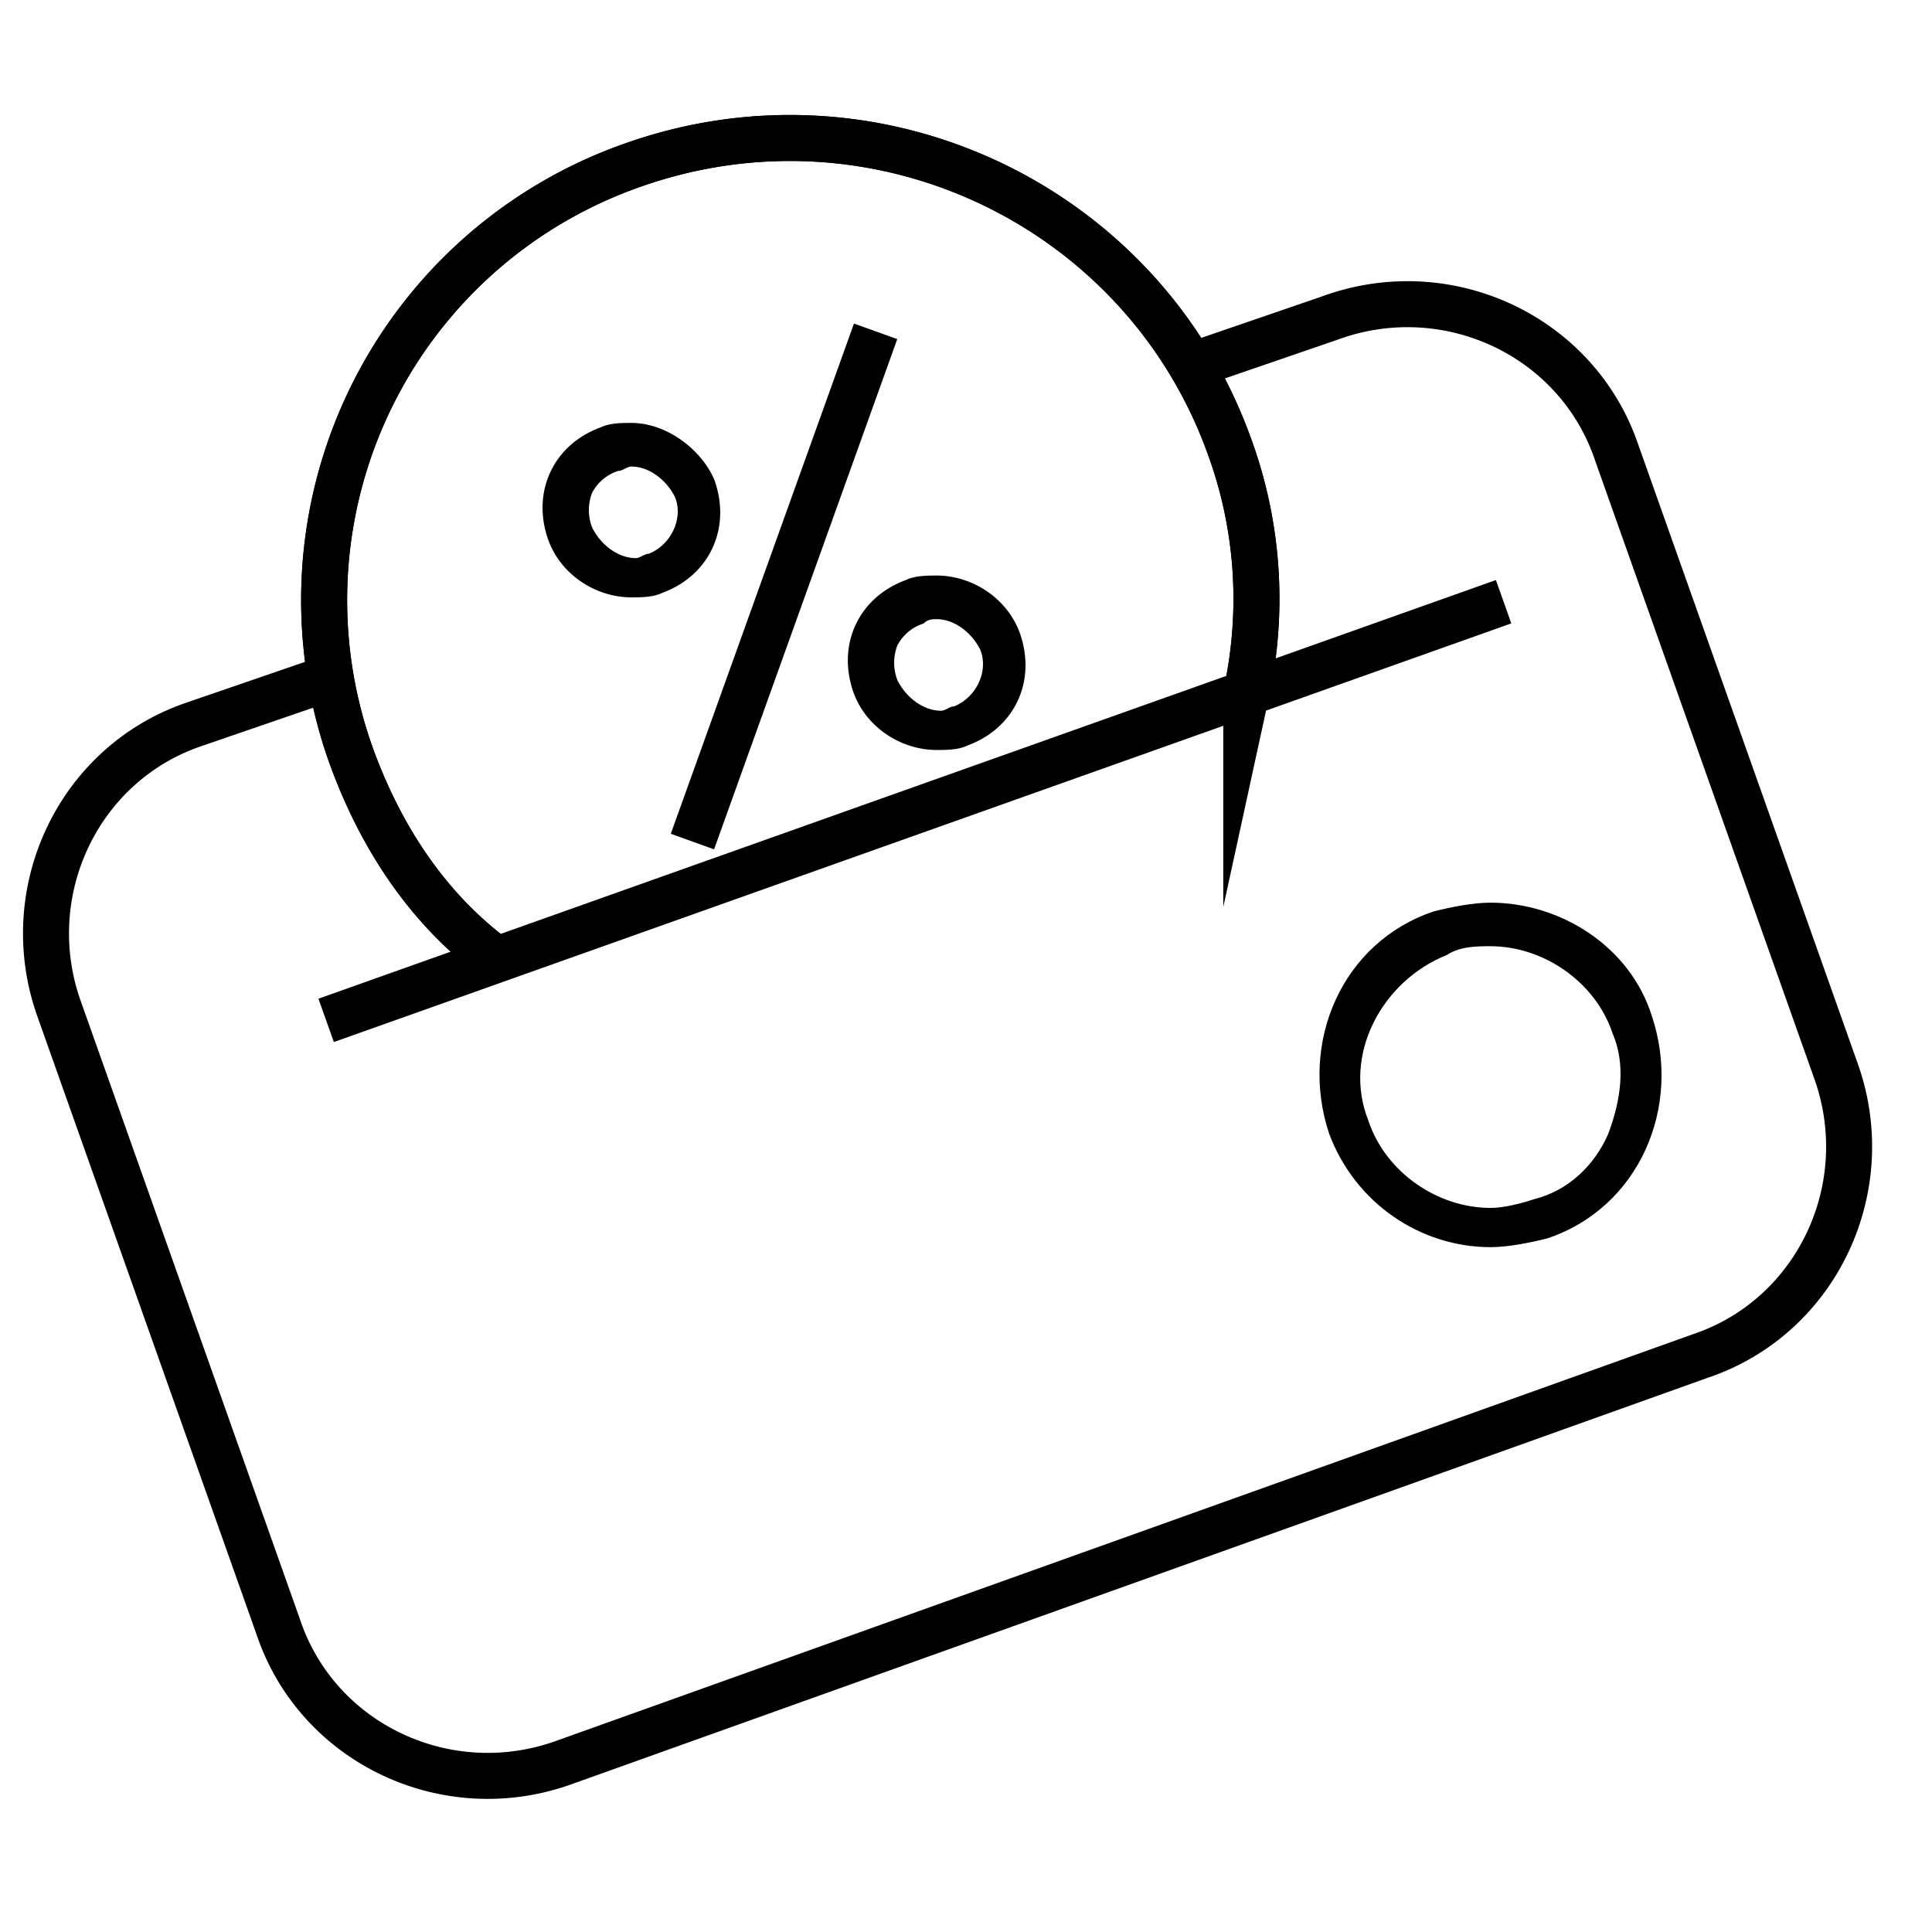
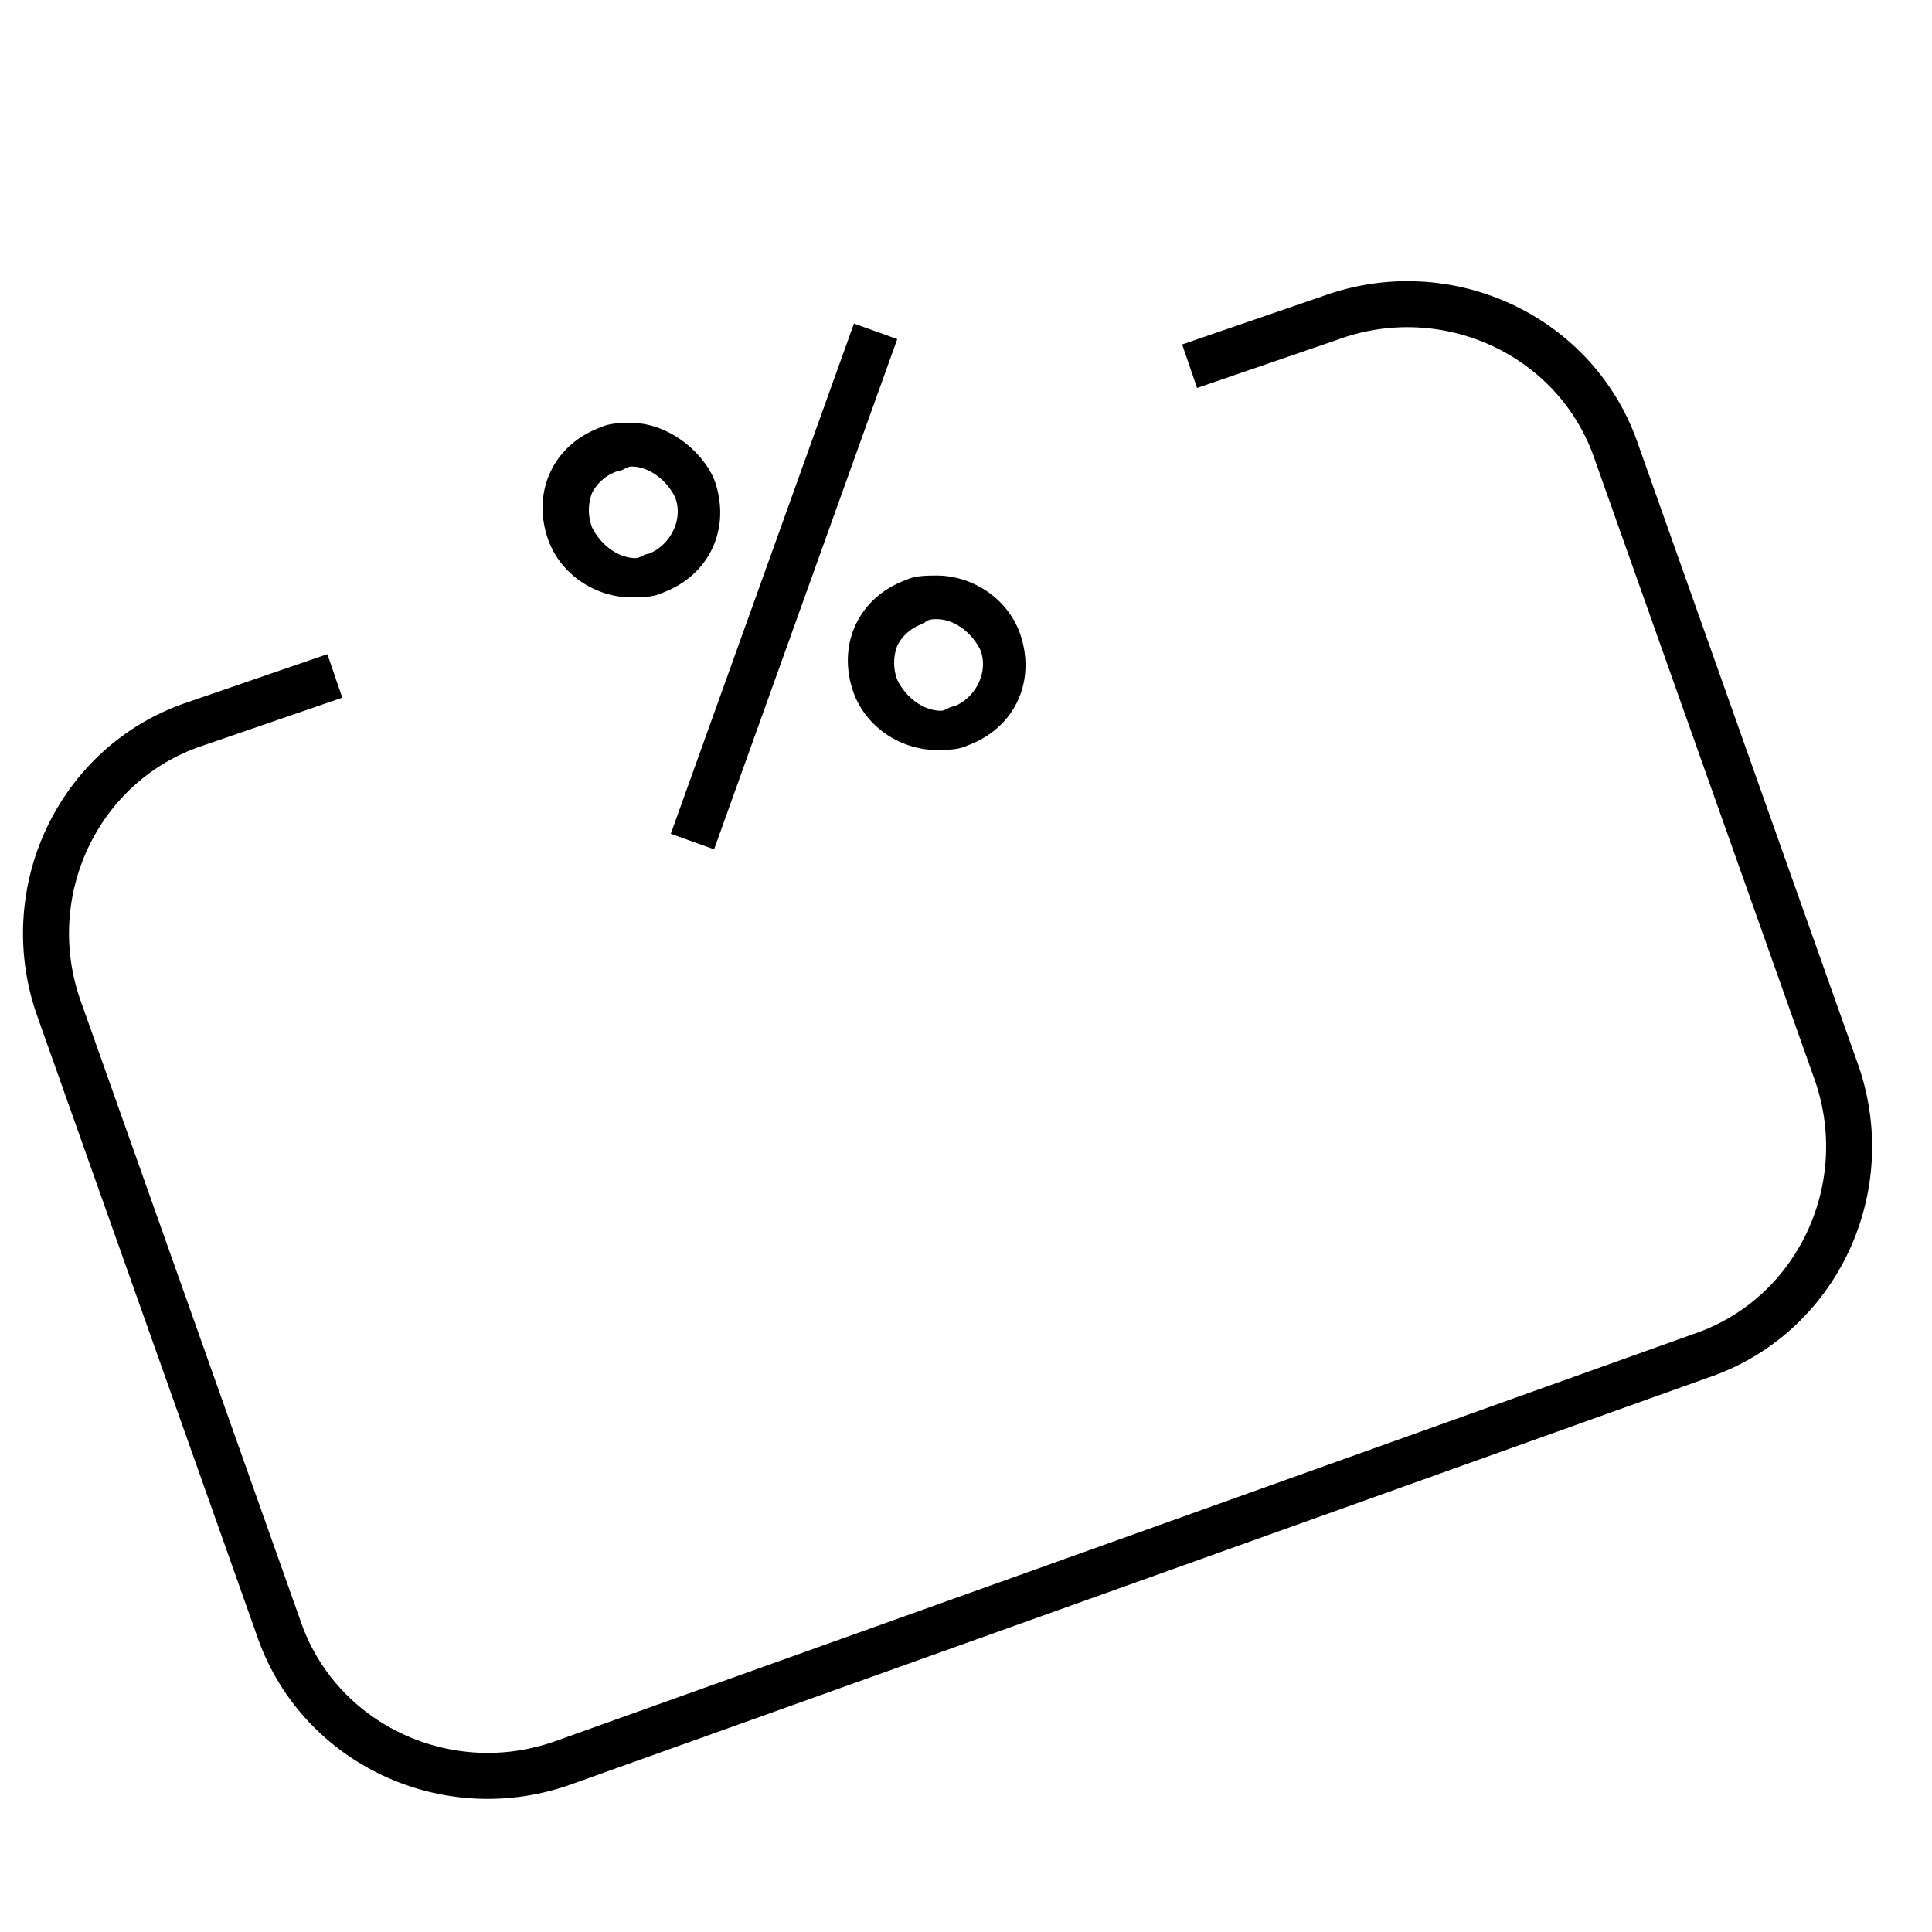
<svg xmlns="http://www.w3.org/2000/svg" width="42" height="42" viewBox="0 0 42 42" fill="none">
  <path d="M25.861 7.961l3.034-1.042c2.56-.948 5.404.379 6.257 2.939l4.74 13.367c.948 2.56-.38 5.404-2.939 6.257L12.303 38.3c-2.559.948-5.403-.38-6.256-2.939l-4.74-13.367c-.949-2.56.379-5.404 2.938-6.257l3.034-1.043" stroke="#000" stroke-miterlimit="10" />
-   <path d="M32.403 20.57c1.137 0 2.275.76 2.654 1.897.285.663.19 1.422-.095 2.18-.284.664-.853 1.233-1.611 1.422-.285.095-.664.19-.948.19-1.138 0-2.276-.759-2.655-1.896-.569-1.422.284-3.034 1.706-3.603.285-.19.664-.19.949-.19zm0-.947c-.38 0-.854.094-1.233.19-1.99.663-2.939 2.843-2.275 4.834.569 1.517 1.99 2.465 3.508 2.465.379 0 .853-.095 1.232-.19 1.99-.663 2.939-2.844 2.275-4.835-.474-1.516-1.99-2.464-3.507-2.464z" fill="#000" />
-   <path d="M7.09 22.182l25.597-9.101m-5.594 1.991a9.652 9.652 0 00-.379-5.404C24.818 4.454 19.035 1.704 13.726 3.6a10.02 10.02 0 00-6.068 12.894c.664 1.801 1.707 3.318 3.129 4.361" stroke="#000" stroke-miterlimit="10" />
-   <path d="M27.093 15.072a9.652 9.652 0 00-.379-5.404C24.818 4.454 19.035 1.704 13.726 3.6a10.02 10.02 0 00-6.068 12.894c.664 1.801 1.707 3.318 3.129 4.361" stroke="#000" stroke-miterlimit="10" />
  <path d="M13.726 10.142c.38 0 .758.284.948.664.19.474-.095 1.043-.569 1.232-.095 0-.19.095-.284.095-.38 0-.759-.284-.948-.664a1.047 1.047 0 010-.758.97.97 0 01.569-.474c.094 0 .19-.095.284-.095zm0-.948c-.19 0-.474 0-.664.095-1.043.379-1.517 1.422-1.137 2.465.284.758 1.042 1.232 1.8 1.232.19 0 .475 0 .665-.095 1.042-.379 1.516-1.422 1.137-2.465-.284-.663-1.043-1.232-1.801-1.232zm6.636 4.266c.38 0 .759.285.948.664.19.474-.095 1.043-.569 1.232-.094 0-.19.095-.284.095-.38 0-.758-.284-.948-.664a1.047 1.047 0 010-.758.971.971 0 01.569-.474c.095-.095.19-.095.284-.095zm0-.948c-.19 0-.474 0-.663.095-1.043.38-1.517 1.422-1.138 2.465.284.758 1.043 1.232 1.801 1.232.19 0 .474 0 .664-.095 1.043-.379 1.517-1.421 1.138-2.464-.285-.759-1.043-1.233-1.802-1.233z" fill="#000" />
  <path d="M19.035 7.203l-3.982 11.092" stroke="#000" stroke-miterlimit="10" />
</svg>